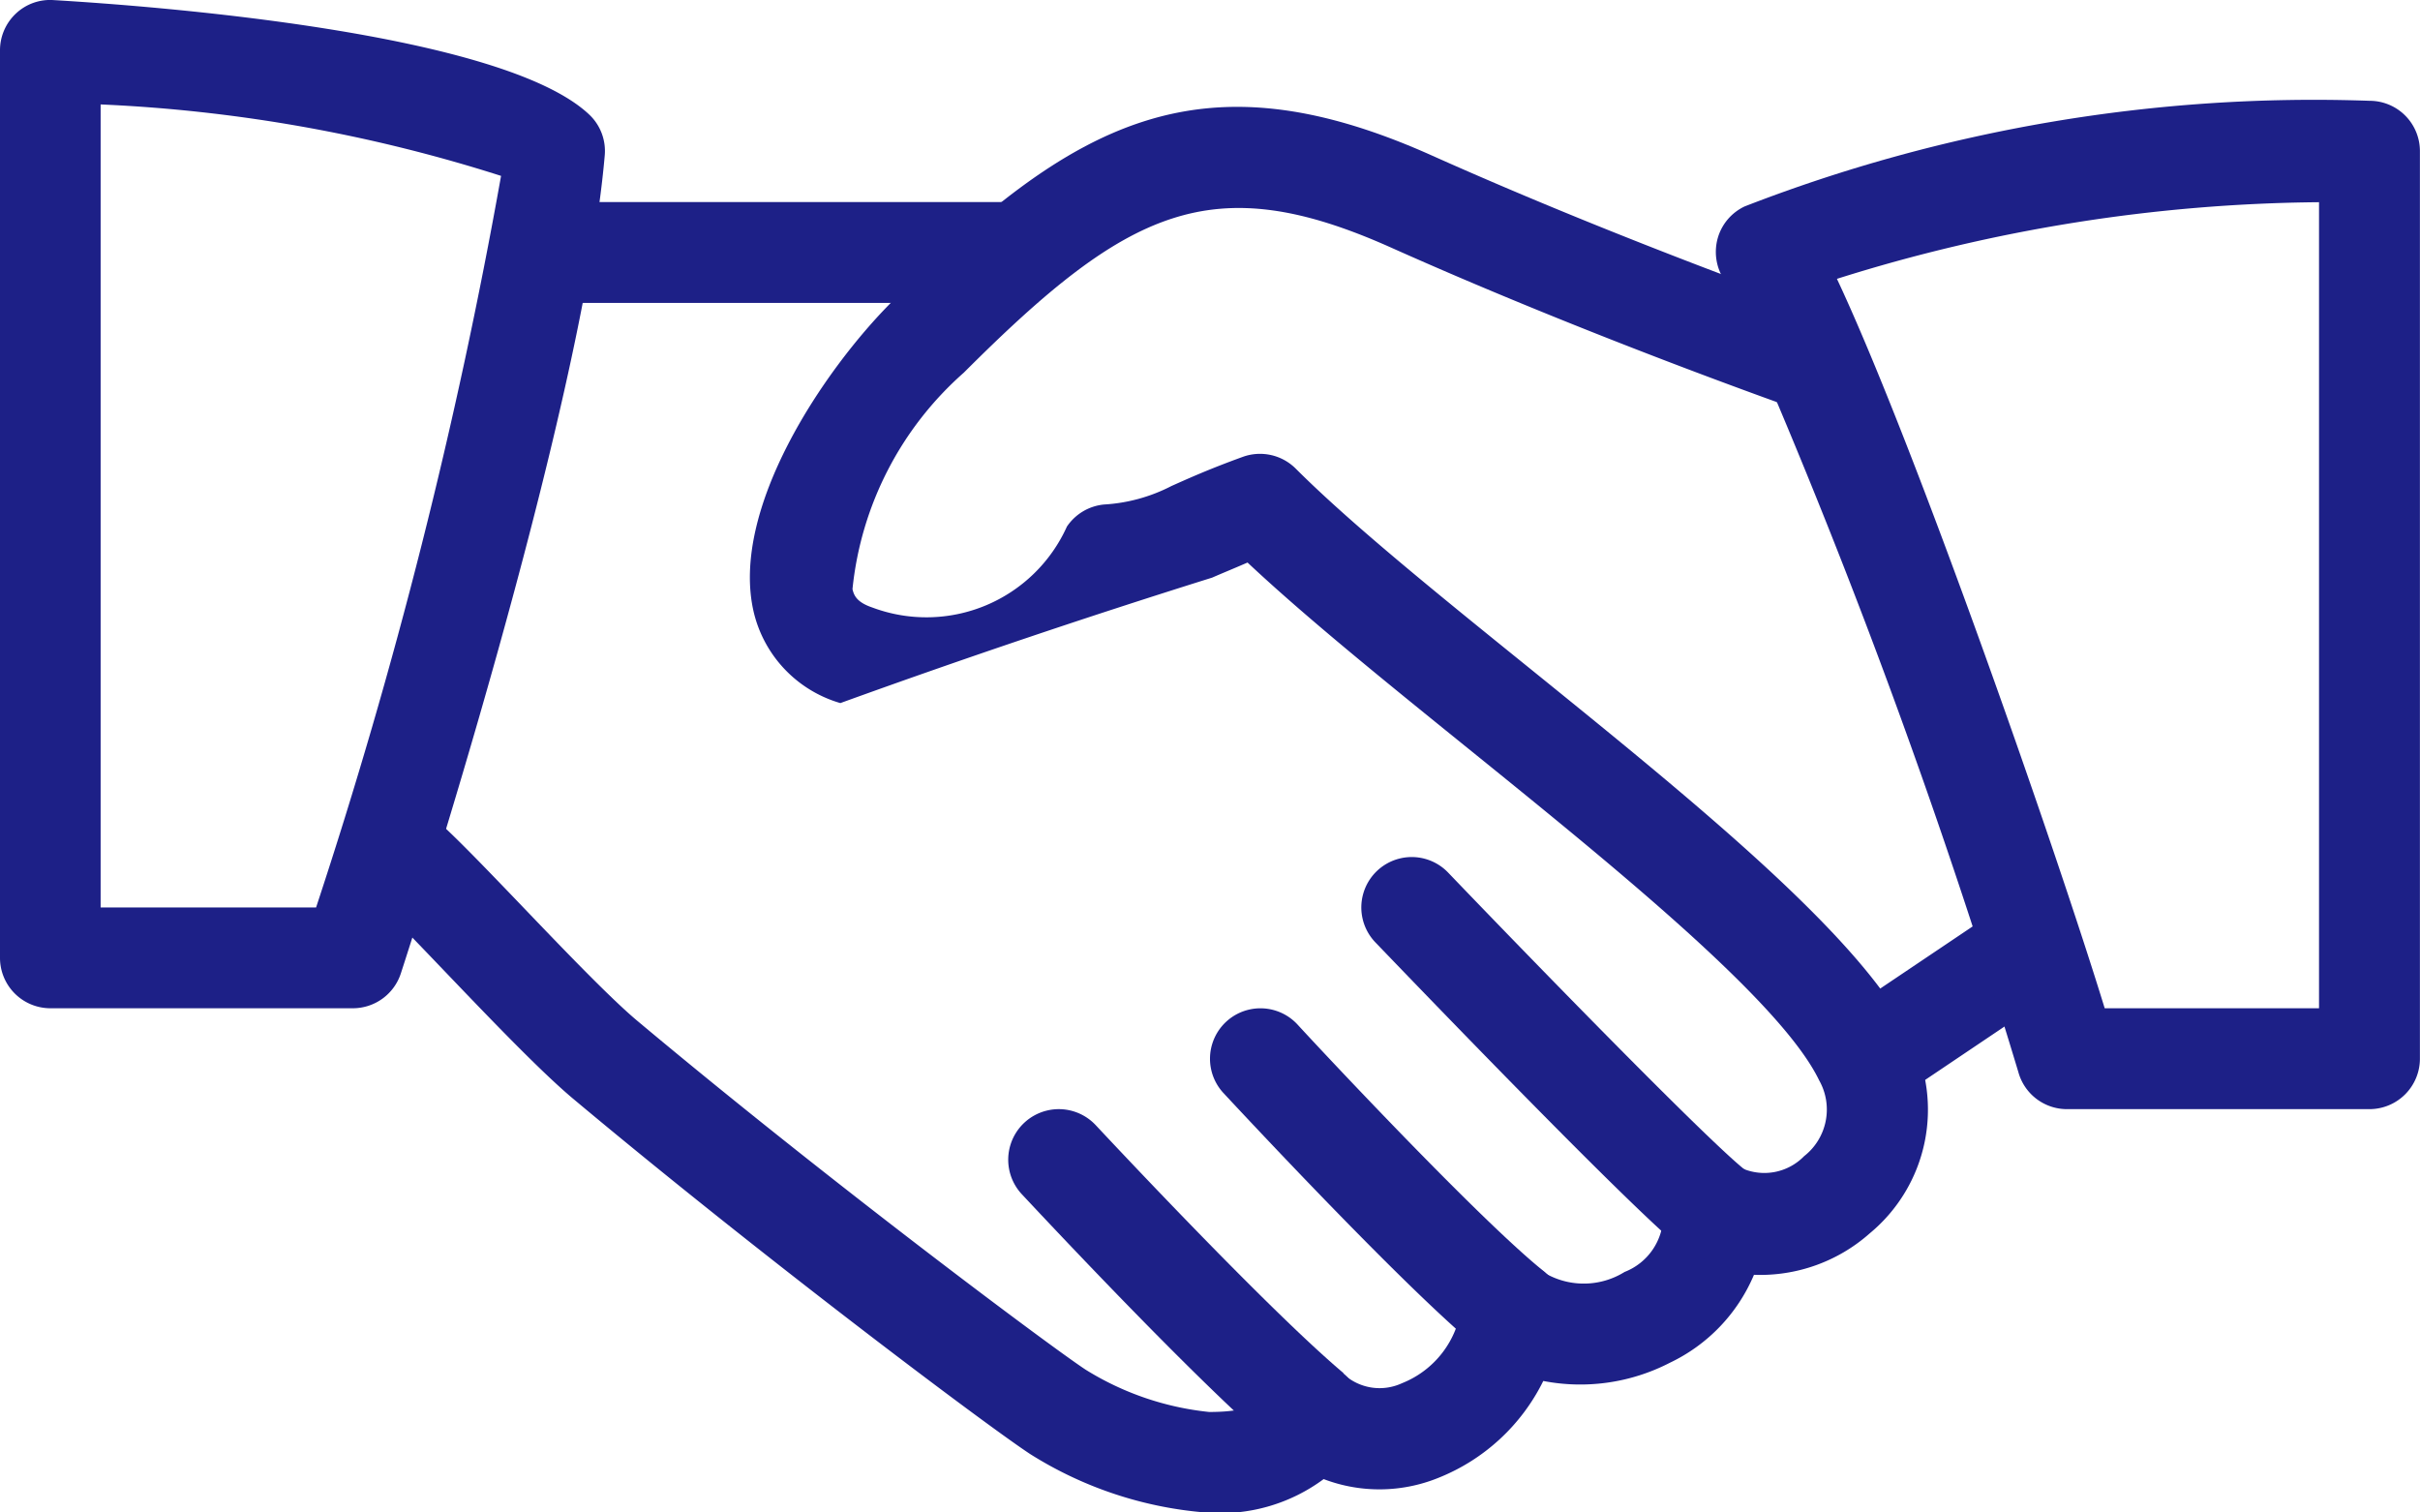
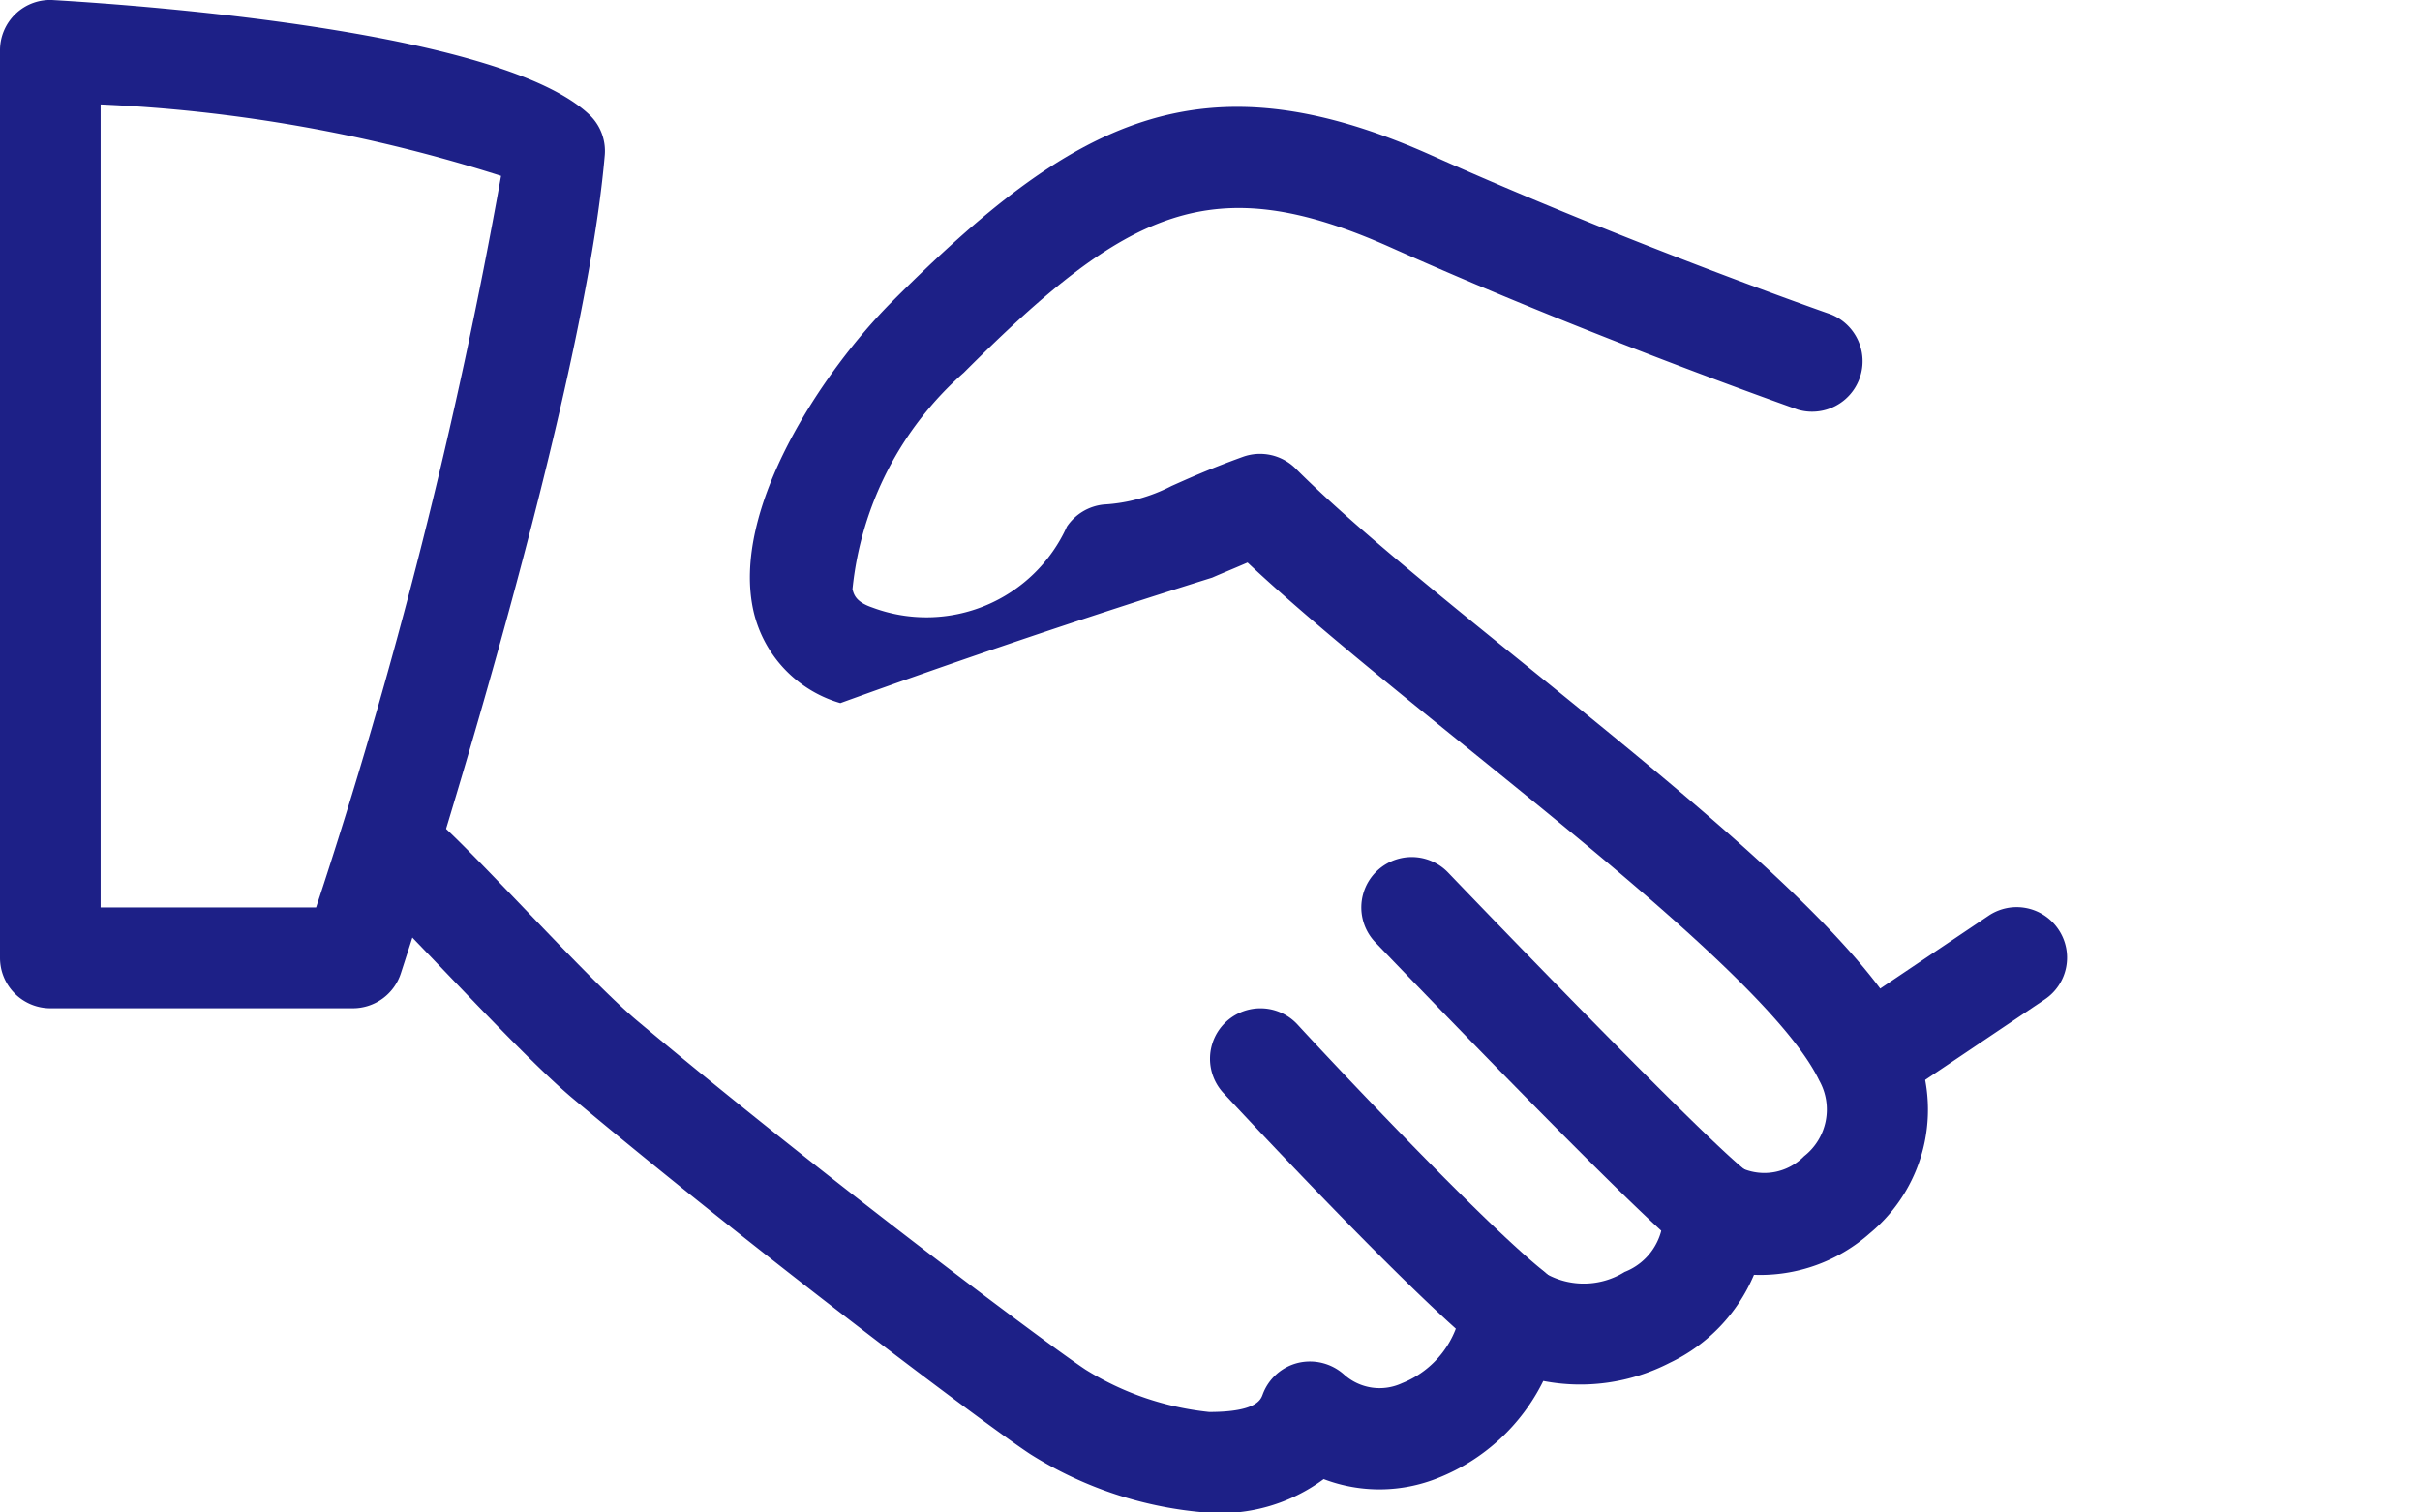
<svg xmlns="http://www.w3.org/2000/svg" width="27.945" height="17.465" viewBox="0 0 27.945 17.465">
  <g id="グループ_739" data-name="グループ 739" transform="translate(-1687.938 -1517.567)">
    <g id="グループ_724" data-name="グループ 724">
      <g id="グループ_723" data-name="グループ 723">
        <path id="パス_2089" data-name="パス 2089" d="M1710,1529.542c-.549-1.143-2.511-2.73-4.406-4.264-1.058-.855-2.057-1.663-2.694-2.3a.584.584,0,0,0-.609-.136c-.392.142-.634.252-.825.337a1.937,1.937,0,0,1-.781.214.584.584,0,0,0-.427.255,1.78,1.78,0,0,1-2.245.935c-.181-.061-.214-.139-.231-.213a3.852,3.852,0,0,1,1.286-2.5c1.893-1.893,2.868-2.367,4.929-1.446,2.338,1.046,4.681,1.864,4.7,1.873a.583.583,0,0,0,.383-1.1c-.023-.008-2.319-.81-4.611-1.836-2.669-1.194-4.134-.408-6.227,1.686-.8.8-1.878,2.408-1.6,3.59a1.441,1.441,0,0,0,1,1.049,103.266,103.266,0,0,1,4.294-1.449c.109-.048.238-.1.408-.174.666.625,1.565,1.353,2.511,2.118,1.712,1.384,3.653,2.954,4.09,3.862a.684.684,0,0,1-.174.875.641.641,0,0,1-.717.14.582.582,0,0,0-.91.542.7.7,0,0,1-.446.655.893.893,0,0,1-.907.021.583.583,0,0,0-.977.372,1.1,1.1,0,0,1-.687.892.614.614,0,0,1-.668-.1.591.591,0,0,0-.532-.135.583.583,0,0,0-.409.367c-.022.058-.072.2-.617.2a3.349,3.349,0,0,1-1.426-.488c-.409-.269-2.972-2.181-5.185-4.035-.311-.262-.849-.823-1.324-1.319-.422-.44-.807-.84-1.005-1.007a.582.582,0,1,0-.752.889c.18.153.53.522.915.924.519.542,1.056,1.1,1.417,1.406,2.168,1.816,4.774,3.775,5.293,4.116a4.467,4.467,0,0,0,2.067.678,2,2,0,0,0,1.322-.389,1.809,1.809,0,0,0,1.324-.014,2.3,2.3,0,0,0,1.212-1.119,2.254,2.254,0,0,0,1.461-.21,1.974,1.974,0,0,0,.972-1.016,1.906,1.906,0,0,0,1.336-.478A1.853,1.853,0,0,0,1710,1529.542Z" fill="#1d2087" />
      </g>
    </g>
    <g id="グループ_726" data-name="グループ 726">
      <g id="グループ_725" data-name="グループ 725">
-         <path id="パス_2090" data-name="パス 2090" d="M1699.581,1519.9h-5.239a.583.583,0,1,0,0,1.165h5.239a.583.583,0,1,0,0-1.165Z" fill="#1d2087" />
-       </g>
+         </g>
    </g>
    <g id="グループ_728" data-name="グループ 728">
      <g id="グループ_727" data-name="グループ 727">
        <path id="パス_2091" data-name="パス 2091" d="M1711.708,1528.3a.581.581,0,0,0-.808-.158l-1.7,1.143a.583.583,0,0,0,.65.967l1.7-1.144A.581.581,0,0,0,1711.708,1528.3Z" fill="#1d2087" />
      </g>
    </g>
    <g id="グループ_730" data-name="グループ 730">
      <g id="グループ_729" data-name="グループ 729">
        <path id="パス_2092" data-name="パス 2092" d="M1708.094,1531.081c-.417-.328-2.281-2.236-3.434-3.438a.582.582,0,0,0-.84.806c.3.312,2.939,3.063,3.552,3.548a.578.578,0,0,0,.36.124.592.592,0,0,0,.459-.222A.582.582,0,0,0,1708.094,1531.081Z" fill="#1d2087" />
      </g>
    </g>
    <g id="グループ_732" data-name="グループ 732">
      <g id="グループ_731" data-name="グループ 731">
        <path id="パス_2093" data-name="パス 2093" d="M1705.768,1532.249c-.7-.557-2.45-2.419-2.846-2.85a.582.582,0,1,0-.858.788c.021.022,2.112,2.28,2.976,2.972a.584.584,0,0,0,.363.127.591.591,0,0,0,.456-.218A.585.585,0,0,0,1705.768,1532.249Z" fill="#1d2087" />
      </g>
    </g>
    <g id="グループ_734" data-name="グループ 734">
      <g id="グループ_733" data-name="グループ 733">
-         <path id="パス_2094" data-name="パス 2094" d="M1703.451,1533.422c-.831-.7-2.529-2.508-2.861-2.863a.582.582,0,0,0-.851.8c.477.511,2.1,2.234,2.961,2.959a.579.579,0,0,0,.375.137.582.582,0,0,0,.376-1.028Z" fill="#1d2087" />
-       </g>
+         </g>
    </g>
    <g id="グループ_736" data-name="グループ 736">
      <g id="グループ_735" data-name="グループ 735">
        <path id="パス_2095" data-name="パス 2095" d="M1694.742,1518.89c-1-.945-4.988-1.251-6.187-1.322a.575.575,0,0,0-.435.157.582.582,0,0,0-.182.424v10.479a.582.582,0,0,0,.582.582h3.493a.583.583,0,0,0,.553-.4c.085-.261,2.091-6.419,2.355-9.446A.578.578,0,0,0,1694.742,1518.89Zm-3.154,9.156H1689.1v-9.273a17.717,17.717,0,0,1,4.624.825A61.184,61.184,0,0,1,1691.588,1528.046Z" fill="#1d2087" />
      </g>
    </g>
    <g id="グループ_738" data-name="グループ 738">
      <g id="グループ_737" data-name="グループ 737">
-         <path id="パス_2096" data-name="パス 2096" d="M1715.3,1518.731a18.169,18.169,0,0,0-7.214,1.219.58.58,0,0,0-.311.362.591.591,0,0,0,.064.473,77.278,77.278,0,0,1,3.406,9.162.582.582,0,0,0,.561.428h3.494a.583.583,0,0,0,.582-.583v-10.479A.581.581,0,0,0,1715.3,1518.731Zm-.583,10.479h-2.475c-.552-1.8-2.182-6.485-3.092-8.423a18.982,18.982,0,0,1,5.567-.885Z" fill="#1d2087" />
-       </g>
+         </g>
    </g>
  </g>
</svg>